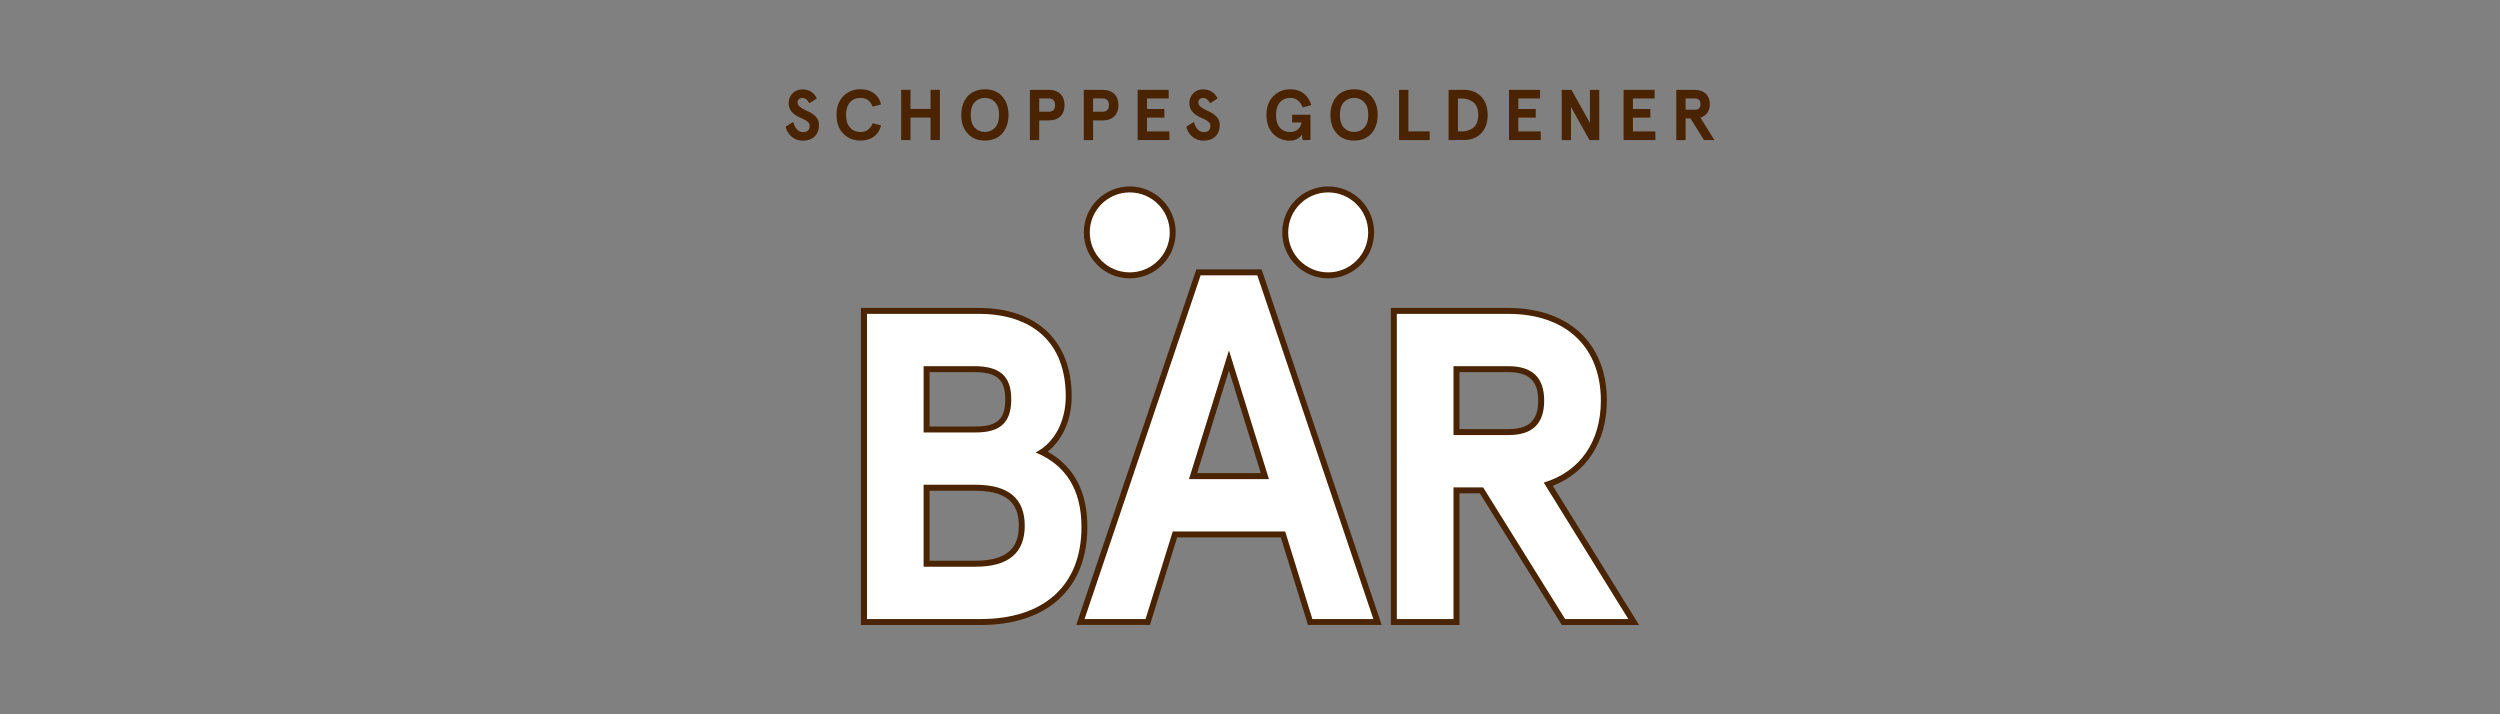
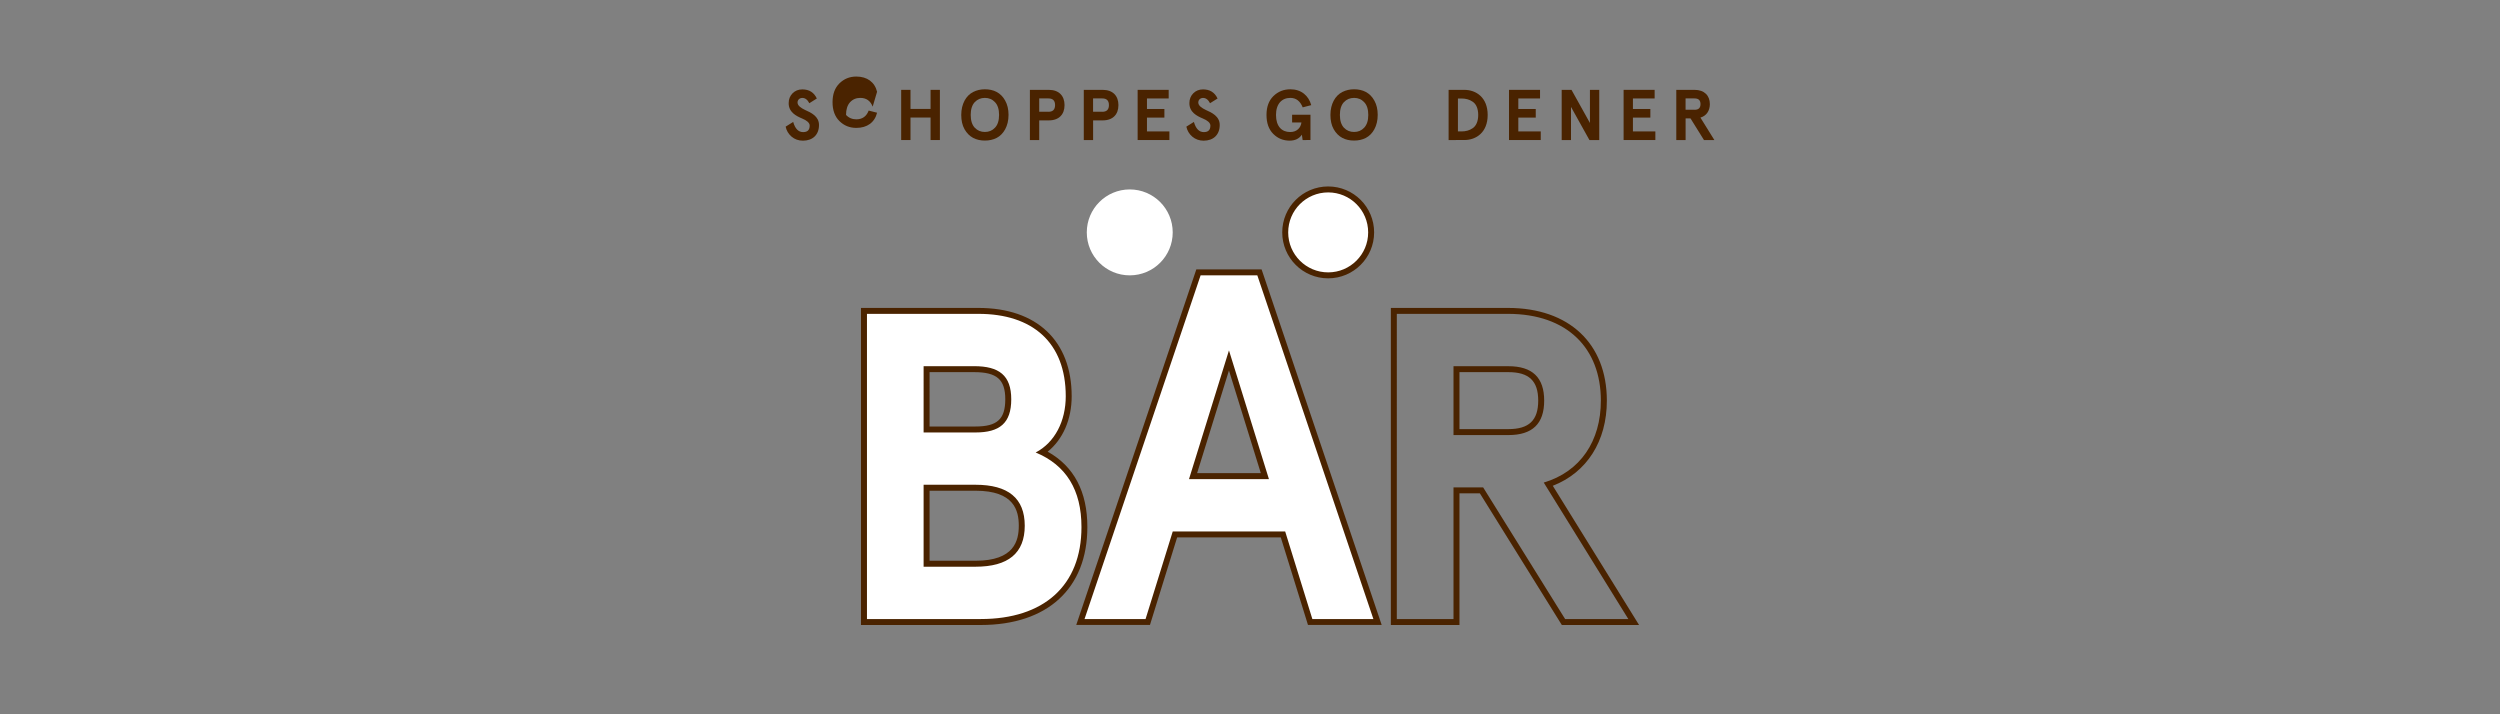
<svg xmlns="http://www.w3.org/2000/svg" version="1.1" id="Layer_1" x="0px" y="0px" viewBox="0 0 700 200" style="enable-background:new 0 0 700 200;" xml:space="preserve">
  <rect x="0" y="0" width="700" height="200" fill="#808080" stroke="none" />
  <style type="text/css">
	.st0{fill:#4A2300;}
	.st1{fill:#FFFFFF;}
	.st2{fill:none;stroke:#4A2300;stroke-width:1.668;stroke-miterlimit:10;}
</style>
  <g>
    <path class="st0" d="M226.61,28.9c-0.5-0.98-1.16-1.48-1.95-1.48c-0.78,0-1.35,0.54-1.35,1.28c0,0.88,0.96,1.54,2.11,2.09   c1.69,0.74,3.91,1.79,3.9,4.22c0,2.73-1.77,4.38-4.5,4.38c-1.23,0-2.29-0.38-3.17-1.12c-0.88-0.76-1.45-1.71-1.67-2.81l2.11-1.32   c0.54,1.91,1.47,2.85,2.79,2.85c1.23,0,1.83-0.6,1.83-1.83c0-0.82-0.9-1.47-2.09-1.97c-1.67-0.7-3.83-1.77-3.79-4.35   c0-1.06,0.36-1.97,1.08-2.71c0.74-0.74,1.65-1.1,2.75-1.1c1.91,0,3.25,0.84,4.05,2.55L226.61,28.9z" />
-     <path class="st0" d="M244.35,29.86c-0.62-1.62-1.77-2.45-3.47-2.45c-1.15,0-2.11,0.4-2.87,1.22c-0.74,0.82-1.12,2.01-1.12,3.55   c0,1.55,0.38,2.73,1.12,3.55c0.76,0.82,1.73,1.23,2.87,1.23c1.7,0,2.85-0.82,3.47-2.45l2.35,0.6c-0.66,2.71-2.77,4.25-5.82,4.25   c-1.87,0-3.43-0.64-4.72-1.91c-1.28-1.26-1.93-3.03-1.93-5.28c0-2.25,0.64-4.01,1.93-5.28c1.28-1.26,2.85-1.91,4.72-1.91   c3.05,0,5.16,1.55,5.82,4.26L244.35,29.86z" />
+     <path class="st0" d="M244.35,29.86c-0.62-1.62-1.77-2.45-3.47-2.45c-1.15,0-2.11,0.4-2.87,1.22c-0.74,0.82-1.12,2.01-1.12,3.55   c0.76,0.82,1.73,1.23,2.87,1.23c1.7,0,2.85-0.82,3.47-2.45l2.35,0.6c-0.66,2.71-2.77,4.25-5.82,4.25   c-1.87,0-3.43-0.64-4.72-1.91c-1.28-1.26-1.93-3.03-1.93-5.28c0-2.25,0.64-4.01,1.93-5.28c1.28-1.26,2.85-1.91,4.72-1.91   c3.05,0,5.16,1.55,5.82,4.26L244.35,29.86z" />
    <path class="st0" d="M252.33,39.21V25.16h2.61v5.34h5.62v-5.34h2.61v14.05h-2.61v-6.3h-5.62v6.3H252.33z" />
    <path class="st0" d="M275.77,25c2.43,0,4.46,0.94,5.68,3.17c0.62,1.1,0.94,2.45,0.94,4.01c0,3.13-1.38,5.42-3.33,6.44   c-0.98,0.5-2.07,0.74-3.29,0.74c-2.43,0-4.44-0.94-5.7-3.17c-0.62-1.1-0.92-2.45-0.92-4.01c0-3.13,1.38-5.44,3.33-6.42   C273.46,25.26,274.54,25,275.77,25z M275.77,27.41c-1.15,0-2.09,0.4-2.85,1.2c-0.74,0.8-1.12,1.99-1.12,3.57   c0,1.59,0.38,2.77,1.12,3.57c0.76,0.8,1.7,1.2,2.85,1.2c1.14,0,2.09-0.4,2.83-1.2c0.76-0.8,1.14-1.99,1.14-3.57   c0-1.59-0.38-2.77-1.14-3.57C277.86,27.81,276.91,27.41,275.77,27.41z" />
    <path class="st0" d="M290.98,33.71v5.5h-2.61V25.16h5.3c2.87,0,4.4,1.71,4.4,4.28s-1.53,4.27-4.4,4.27H290.98z M293.57,31.3   c1.22,0,1.85-0.62,1.85-1.87c0-1.25-0.62-1.87-1.85-1.87h-2.59v3.73H293.57z" />
    <path class="st0" d="M306.07,33.71v5.5h-2.61V25.16h5.3c2.87,0,4.4,1.71,4.4,4.28s-1.53,4.27-4.4,4.27H306.07z M308.65,31.3   c1.22,0,1.85-0.62,1.85-1.87c0-1.25-0.62-1.87-1.85-1.87h-2.59v3.73H308.65z" />
    <path class="st0" d="M318.54,25.16h8.69v2.41h-6.08v2.95h4.88v2.41h-4.88v3.87h6.28v2.41h-8.89V25.16z" />
    <path class="st0" d="M338.81,28.9c-0.5-0.98-1.16-1.48-1.95-1.48c-0.78,0-1.34,0.54-1.34,1.28c0,0.88,0.96,1.54,2.11,2.09   c1.69,0.74,3.91,1.79,3.89,4.22c0,2.73-1.77,4.38-4.5,4.38c-1.22,0-2.29-0.38-3.17-1.12c-0.88-0.76-1.45-1.71-1.67-2.81l2.11-1.32   c0.54,1.91,1.47,2.85,2.79,2.85c1.22,0,1.83-0.6,1.83-1.83c0-0.82-0.9-1.47-2.09-1.97c-1.67-0.7-3.83-1.77-3.79-4.35   c0-1.06,0.36-1.97,1.08-2.71c0.74-0.74,1.65-1.1,2.75-1.1c1.91,0,3.25,0.84,4.06,2.55L338.81,28.9z" />
    <path class="st0" d="M364.74,39.21l-0.22-1.5c-0.74,1.1-1.87,1.67-3.41,1.67c-1.8,0-3.33-0.62-4.6-1.89   c-1.26-1.26-1.89-3.03-1.89-5.3c0-2.27,0.64-4.03,1.95-5.3c1.3-1.26,2.87-1.89,4.74-1.89c3.03,0,5.1,1.77,5.84,4.44l-2.39,0.62   c-0.72-1.77-1.87-2.65-3.45-2.65c-2.39,0-4.03,1.65-4.03,4.78c0,3.21,1.62,4.78,3.97,4.78c1.91,0,2.97-1.23,3.15-2.67h-2.61v-2.17   h5.14v7.08H364.74z" />
    <path class="st0" d="M379.14,25c2.43,0,4.46,0.94,5.68,3.17c0.62,1.1,0.94,2.45,0.94,4.01c0,3.13-1.38,5.42-3.33,6.44   c-0.98,0.5-2.07,0.74-3.29,0.74c-2.43,0-4.44-0.94-5.7-3.17c-0.62-1.1-0.92-2.45-0.92-4.01c0-3.13,1.38-5.44,3.33-6.42   C376.84,25.26,377.92,25,379.14,25z M379.14,27.41c-1.14,0-2.09,0.4-2.85,1.2c-0.74,0.8-1.12,1.99-1.12,3.57   c0,1.59,0.38,2.77,1.12,3.57c0.76,0.8,1.71,1.2,2.85,1.2c1.15,0,2.09-0.4,2.83-1.2c0.76-0.8,1.15-1.99,1.15-3.57   c0-1.59-0.38-2.77-1.15-3.57C381.23,27.81,380.29,27.41,379.14,27.41z" />
-     <path class="st0" d="M391.74,25.16h2.61V36.8h5.96v2.41h-8.57V25.16z" />
    <path class="st0" d="M405.61,39.21V25.16h4.4c3.31,0,6.54,2.13,6.54,7.03c0,4.9-3.23,7.02-6.54,7.02H405.61z M408.22,36.8h0.96   c1.23,0,2.23-0.26,3.17-0.9c0.96-0.64,1.55-1.93,1.55-3.71c0-1.79-0.58-3.07-1.55-3.71c-0.94-0.64-1.95-0.9-3.17-0.9h-0.96V36.8z" />
    <path class="st0" d="M422.52,25.16h8.69v2.41h-6.08v2.95h4.88v2.41h-4.88v3.87h6.28v2.41h-8.89V25.16z" />
    <path class="st0" d="M445.18,25.16h2.61v14.05h-2.75l-5.16-9.27v9.27h-2.61V25.16h2.75l5.16,9.27V25.16z" />
    <path class="st0" d="M454.61,25.16h8.69v2.41h-6.08v2.95h4.88v2.41h-4.88v3.87h6.28v2.41h-8.89V25.16z" />
    <path class="st0" d="M476.12,32.93l3.9,6.28h-2.91l-3.77-6.06h-1.37v6.06h-2.61V25.16h5.12c2.73,0,4.28,1.59,4.28,4   C478.75,31.02,477.81,32.43,476.12,32.93z M474.49,30.74c1.1,0,1.65-0.52,1.65-1.59c0-1.06-0.54-1.59-1.65-1.59h-2.53v3.17H474.49z   " />
  </g>
  <g>
    <path class="st1" d="M241.91,174.16V87.05h32.08c16.05,0,25.25,8.71,25.25,23.9c0,6.77-2.76,12.49-7.46,15.64   c7.86,3.85,11.85,10.89,11.85,20.97c0,16.65-10.85,26.59-29.03,26.59H241.91z M273.14,157.85c8.72,0,12.96-3.48,12.96-10.64   c0-7.16-4.24-10.64-12.96-10.64h-13.69v21.28H273.14z M273.14,120.25c6.52,0,9.17-2.45,9.17-8.44c0-6-2.76-8.44-9.54-8.44h-13.32   v16.89H273.14z" />
    <path class="st0" d="M273.99,87.88c15.01,0,24.42,7.93,24.42,23.07c0,6.96-3.05,12.94-8.42,15.75c8.54,3.54,12.82,10.5,12.82,20.87   c0,16.48-10.62,25.76-28.2,25.76h-31.86V87.88H273.99 M258.61,121.09h14.53c6.71,0,10.01-2.56,10.01-9.28   c0-6.71-3.42-9.28-10.38-9.28h-14.16V121.09 M258.61,158.68h14.53c9.15,0,13.79-3.79,13.79-11.48c0-7.69-4.64-11.47-13.79-11.47   h-14.53V158.68 M273.99,86.22h-31.25h-1.67v1.67v85.45V175h1.67h31.86c18.7,0,29.86-10.25,29.86-27.43   c0-9.91-3.74-16.99-11.11-21.1c4.25-3.43,6.72-9.02,6.72-15.52C300.07,95.46,290.32,86.22,273.99,86.22 M260.28,104.2h12.49   c6.35,0,8.71,2.06,8.71,7.61c0,5.55-2.26,7.61-8.34,7.61h-12.86V104.2z M260.28,137.4h12.86c10.87,0,12.12,5.6,12.12,9.8   c0,4.21-1.26,9.81-12.12,9.81h-12.86V137.4z" />
-     <path class="st1" d="M437.77,174.17l-22.95-36.87h-7.01v36.87h-17.54V87.05h31.96c16.55,0,26.83,9.63,26.83,25.13   c0,11.56-5.65,20.03-15.56,23.42l23.91,38.57H437.77z M422.36,120.99c6.26,0,9.18-2.8,9.18-8.81s-2.92-8.81-9.18-8.81h-14.55v17.62   H422.36z" />
    <path class="st0" d="M422.24,87.88c16.6,0,26,9.64,26,24.29c0,11.35-5.74,19.9-15.99,22.95l23.68,38.21h-17.7l-22.95-36.86h-8.3   v36.86h-15.87V87.88H422.24 M406.98,121.82h15.38c6.72,0,10.01-3.17,10.01-9.64c0-6.47-3.3-9.64-10.01-9.64h-15.38V121.82    M422.24,86.22h-31.13h-1.67v1.67v85.45V175h1.67h15.87h1.67v-1.67v-35.2h5.71l22.46,36.08l0.49,0.79h0.93h17.7h3l-1.58-2.55   l-22.58-36.43c9.53-3.71,15.14-12.47,15.14-23.85C449.91,96.16,439.31,86.22,422.24,86.22 M408.65,104.2h13.71   c5.77,0,8.34,2.46,8.34,7.97c0,5.52-2.57,7.98-8.34,7.98h-13.71V104.2z" />
    <path class="st1" d="M366.85,174.17l-7.61-24.52h-30.25l-7.61,24.52h-18.86l33.07-97.9h17.07l33.06,97.9H366.85z M354.17,133.32   l-10.05-32.4l-10.06,32.4H354.17z" />
    <path class="st0" d="M352.05,77.1l32.5,96.23h-17.09l-7.61-24.52h-31.48l-7.61,24.52h-17.09l32.5-96.23H352.05z M332.92,134.15   h22.38l-11.19-36.04L332.92,134.15 M353.24,75.43h-1.2h-15.87h-1.2l-0.38,1.13l-32.5,96.23l-0.74,2.2h2.32h17.09h1.23l0.36-1.17   l7.25-23.35h29.02l7.25,23.35l0.36,1.17h1.23h17.09h2.32l-0.74-2.2l-32.5-96.23L353.24,75.43z M335.19,132.48l8.92-28.75   l8.92,28.75H335.19z" />
    <path class="st1" d="M383.92,65.07c0-6.65-5.39-12.03-12.03-12.03c-6.65,0-12.03,5.39-12.03,12.03c0,6.65,5.39,12.03,12.03,12.03   C378.53,77.1,383.92,71.71,383.92,65.07" />
    <path class="st2" d="M383.92,65.07c0-6.65-5.39-12.03-12.03-12.03c-6.65,0-12.03,5.39-12.03,12.03c0,6.65,5.39,12.03,12.03,12.03   C378.53,77.1,383.92,71.71,383.92,65.07" />
    <path class="st1" d="M328.36,65.07c0-6.65-5.39-12.03-12.03-12.03c-6.65,0-12.03,5.39-12.03,12.03c0,6.65,5.39,12.03,12.03,12.03   C322.98,77.1,328.36,71.71,328.36,65.07" />
-     <path class="st2" d="M328.36,65.07c0-6.65-5.39-12.03-12.03-12.03c-6.65,0-12.03,5.39-12.03,12.03c0,6.65,5.39,12.03,12.03,12.03   C322.98,77.1,328.36,71.71,328.36,65.07" />
  </g>
</svg>